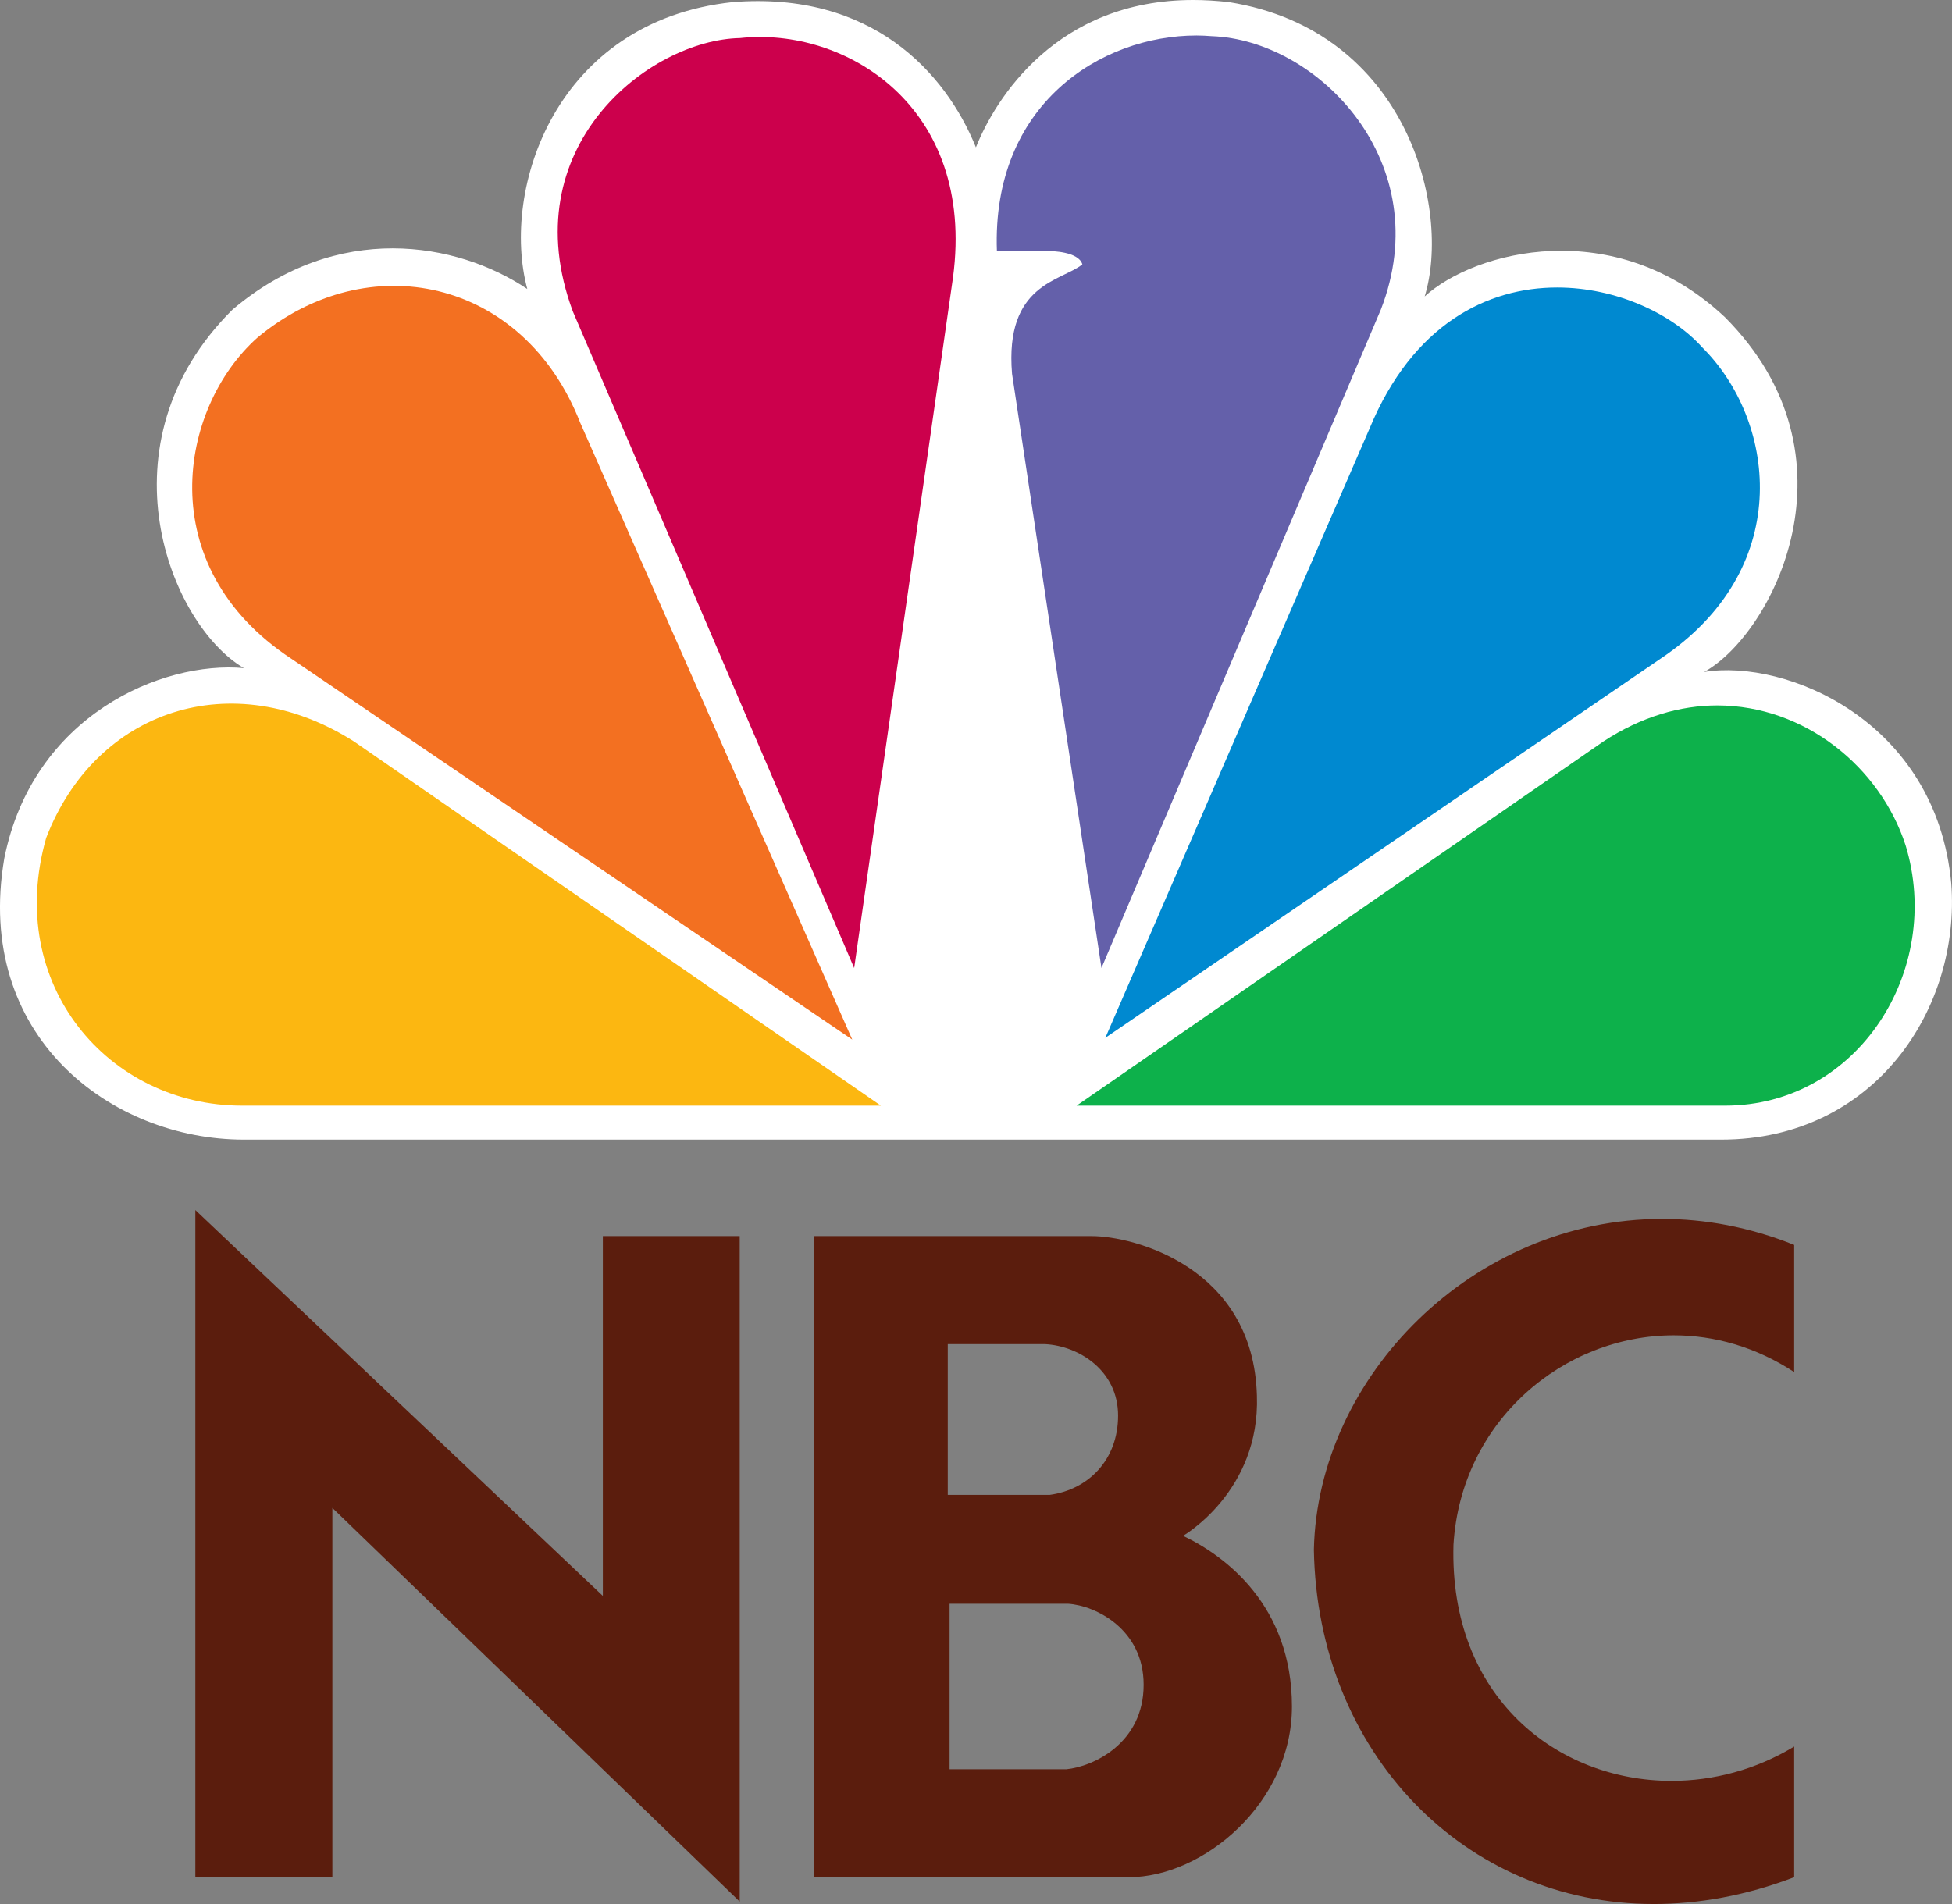
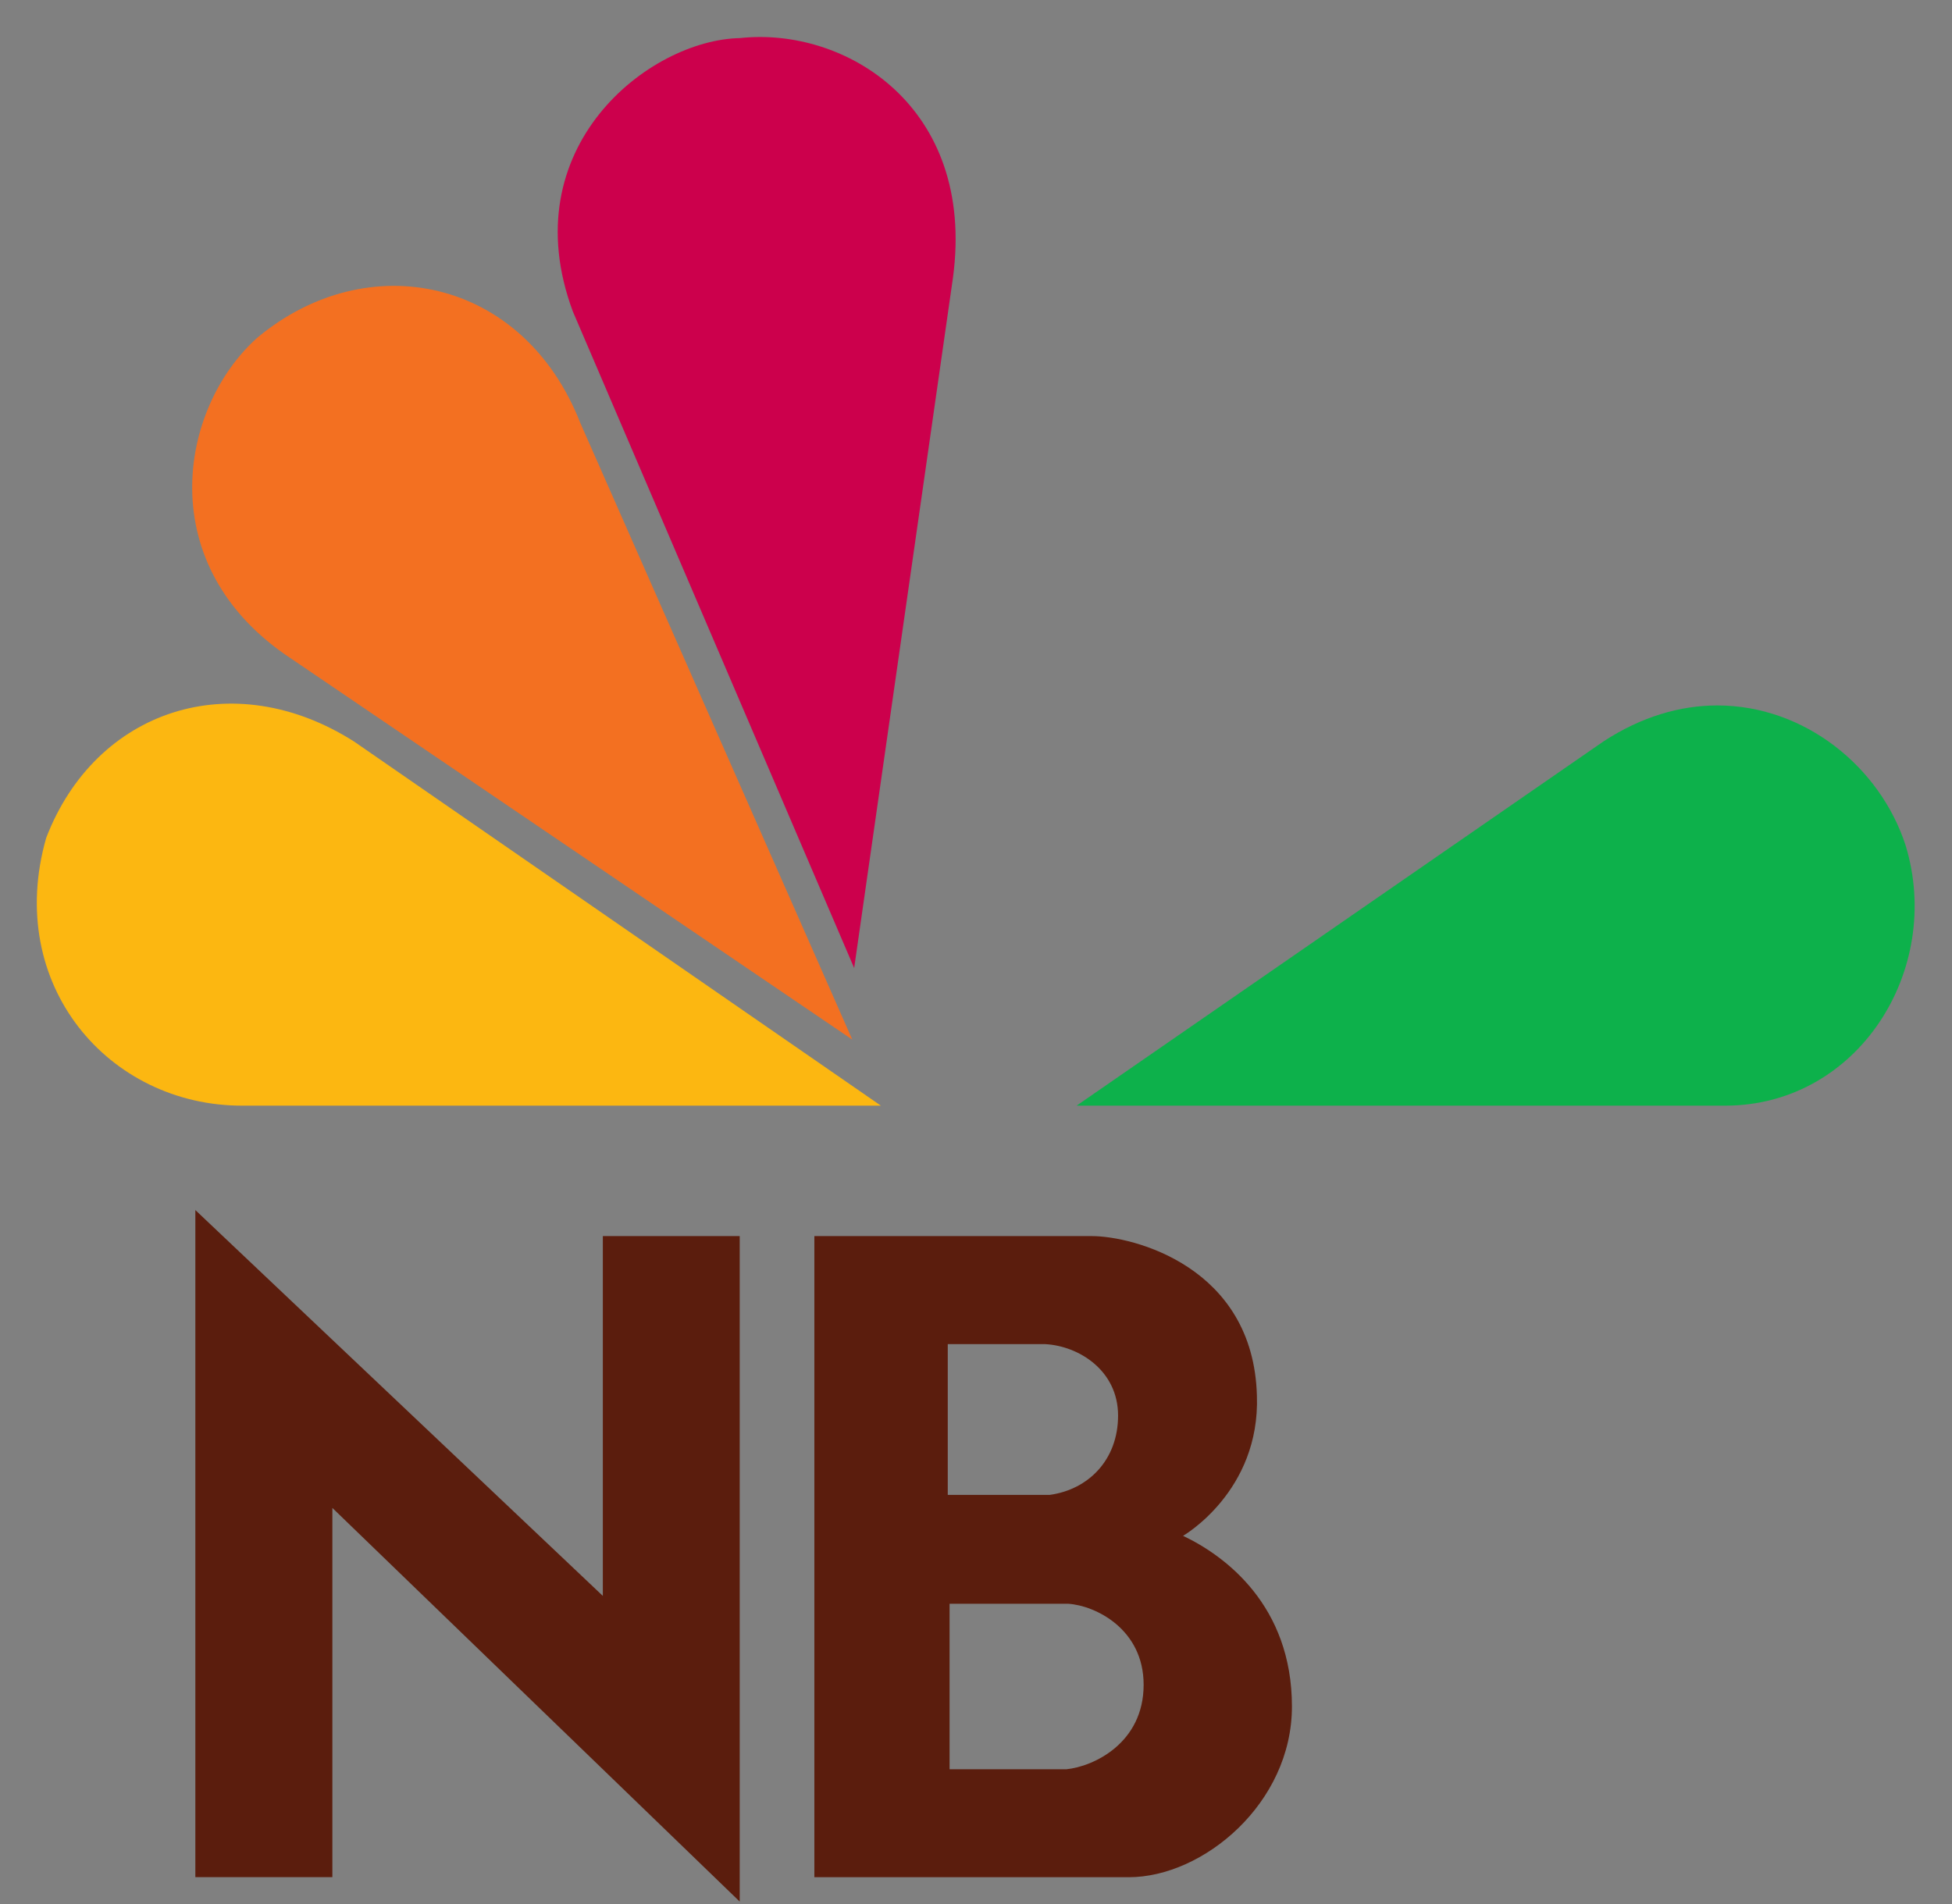
<svg xmlns="http://www.w3.org/2000/svg" width="41" height="40" viewBox="0 0 41 40" fill="none">
  <rect x="0" y="0" width="41" height="40" fill="#808080" stroke="none" />
  <g clip-path="url(#clip0_2330_9158)">
    <g clip-path="url(#clip1_2330_9158)">
-       <path d="M20.498 3.096C19.859 1.516 18.302 -0.19 15.386 0.045C11.671 0.444 10.513 3.968 11.075 6.071C9.595 5.079 7.079 4.643 4.883 6.505C2.048 9.319 3.564 13.123 5.123 14.036C3.405 13.879 0.69 15.028 0.09 18.033C-0.549 21.765 2.325 23.941 5.123 23.941H36.154C39.39 23.941 41.186 21.169 40.984 18.556C40.667 15.145 37.514 13.836 35.794 14.117C37.231 13.323 39.15 9.595 36.232 6.665C33.915 4.484 30.962 5.277 29.924 6.228C30.484 4.406 29.566 0.64 25.809 0.044C25.549 0.015 25.299 0 25.061 0C22.193 0 20.903 2.076 20.498 3.096Z" fill="white" />
      <path d="M5.4 7.099C3.761 8.567 3.165 11.893 6.118 13.838L17.901 21.84L12.188 8.884C10.991 5.827 7.716 5.16 5.4 7.099Z" fill="#F37021" />
      <path d="M15.543 0.8C13.628 0.838 10.752 3.096 12.032 6.543L17.941 20.337L20.017 5.829C20.497 2.224 17.741 0.56 15.543 0.8Z" fill="#CC004C" />
-       <path d="M20.939 5.276H22.056C22.056 5.276 22.653 5.276 22.734 5.554C22.295 5.91 21.098 5.954 21.257 7.853L23.135 20.336L29.003 6.505C30.203 3.417 27.684 0.838 25.449 0.76C25.345 0.752 25.24 0.746 25.132 0.746C23.125 0.746 20.827 2.189 20.939 5.276Z" fill="#6460AA" />
-       <path d="M28.767 9.001L23.217 21.802L34.995 13.758C37.711 11.851 37.273 8.804 35.753 7.297C35.116 6.588 33.946 6.04 32.706 6.04C31.242 6.04 29.675 6.809 28.767 9.001Z" fill="#0089D0" />
      <path d="M33.675 15.579L22.613 23.228H36.233C39.027 23.228 40.823 20.375 40.025 17.758C39.49 16.113 37.908 14.822 36.072 14.82C35.3 14.82 34.48 15.051 33.675 15.579Z" fill="#0DB14B" />
      <path d="M5.083 23.228H18.502L7.438 15.579C4.882 13.954 2.007 14.905 0.97 17.603C0.09 20.691 2.286 23.228 5.083 23.228Z" fill="#FCB711" />
      <path d="M19.945 33.692H22.434C23.006 33.728 24.021 34.222 24.021 35.394C24.021 36.619 22.968 37.113 22.397 37.169H19.945V33.692ZM19.907 28.238H21.956C22.656 28.276 23.484 28.788 23.484 29.739C23.484 30.672 22.858 31.294 22.048 31.405H19.907V28.238ZM17.105 25.968V39.437H23.707C25.274 39.437 27.136 37.882 27.136 35.851C27.136 33.728 25.735 32.686 24.849 32.265C24.849 32.265 26.472 31.332 26.4 29.318C26.326 26.61 23.799 25.968 22.932 25.968H17.105Z" fill="#5B1D0D" />
      <path d="M6.981 39.436V31.679L15.537 39.949V25.968H12.662V33.527L4.103 25.421V39.436H6.981Z" fill="#5B1D0D" />
-       <path d="M27.597 32.557C27.67 36.816 30.761 40 34.735 40C35.677 40 36.67 39.824 37.685 39.437V36.692C36.881 37.179 35.986 37.413 35.109 37.413C32.704 37.413 30.435 35.652 30.529 32.447C30.691 29.848 32.841 28.053 35.157 28.053C36.006 28.053 36.878 28.295 37.685 28.824V26.153C36.744 25.776 35.81 25.607 34.909 25.607C30.945 25.607 27.674 28.917 27.597 32.557Z" fill="#5B1D0D" />
    </g>
  </g>
  <defs>
    <clipPath id="clip0_2330_9158">
      <rect width="41" height="40" fill="white" />
    </clipPath>
    <clipPath id="clip1_2330_9158">
      <rect width="41" height="40" fill="white" />
    </clipPath>
  </defs>
</svg>